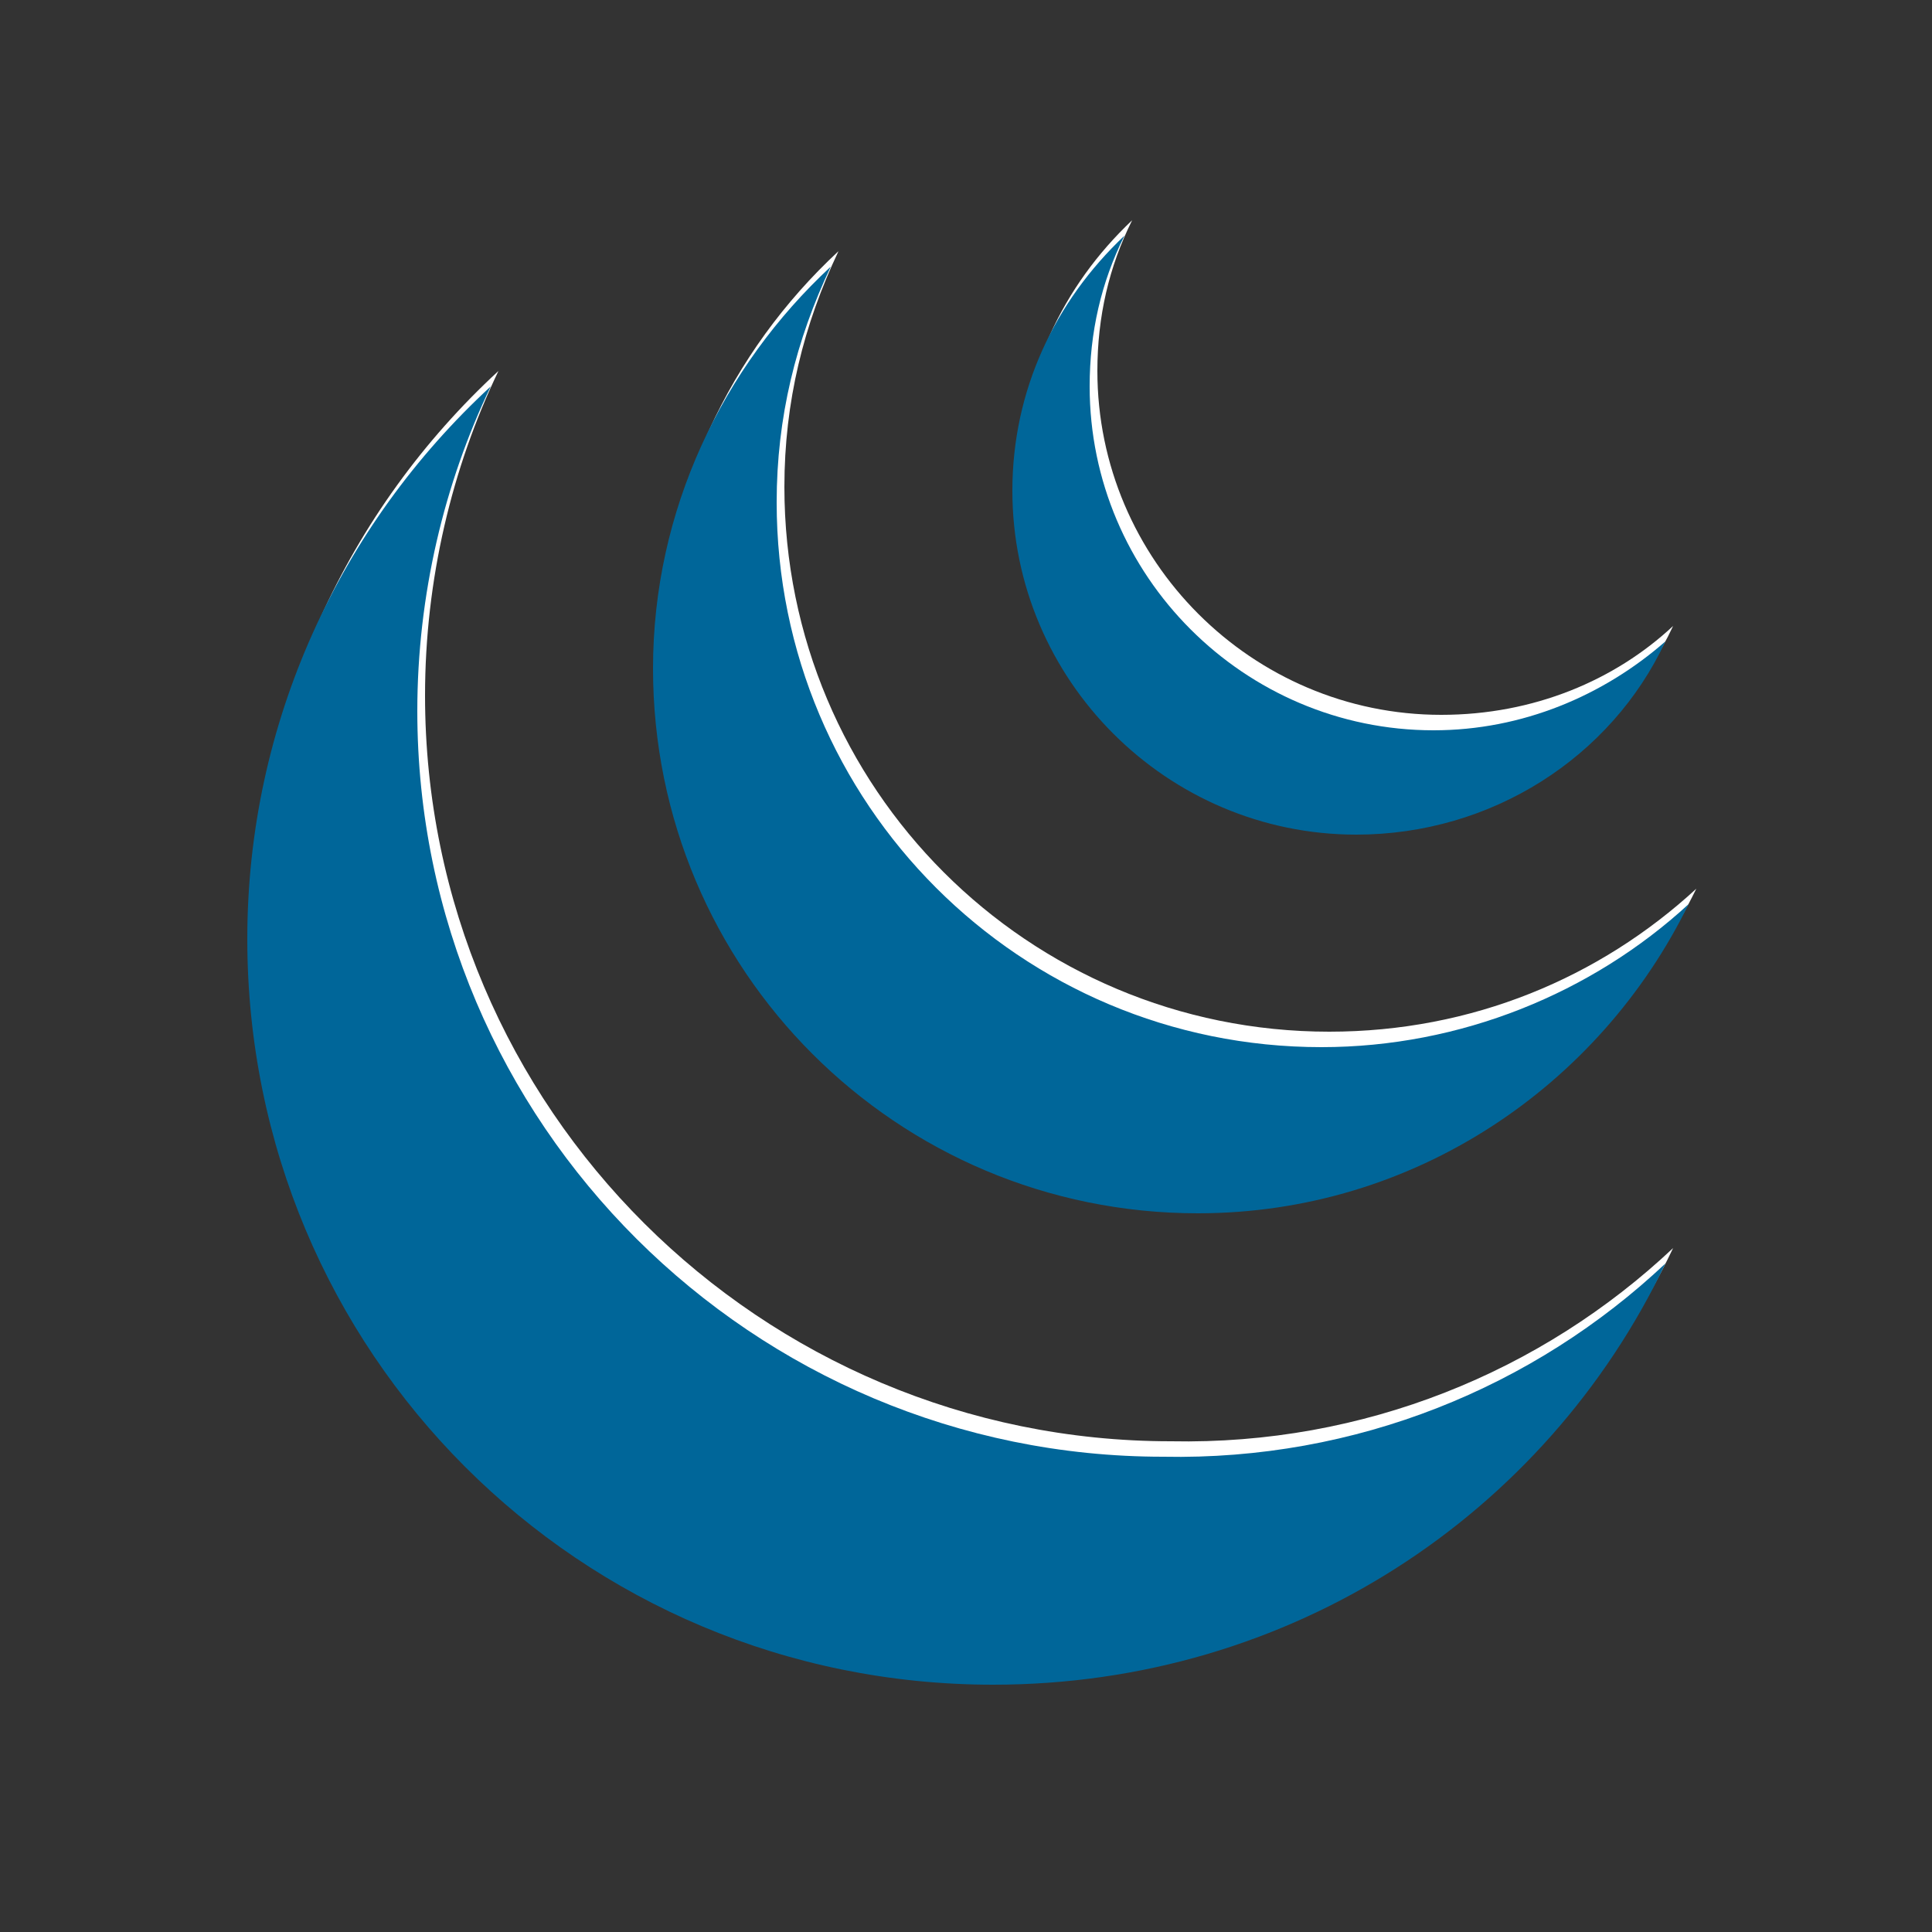
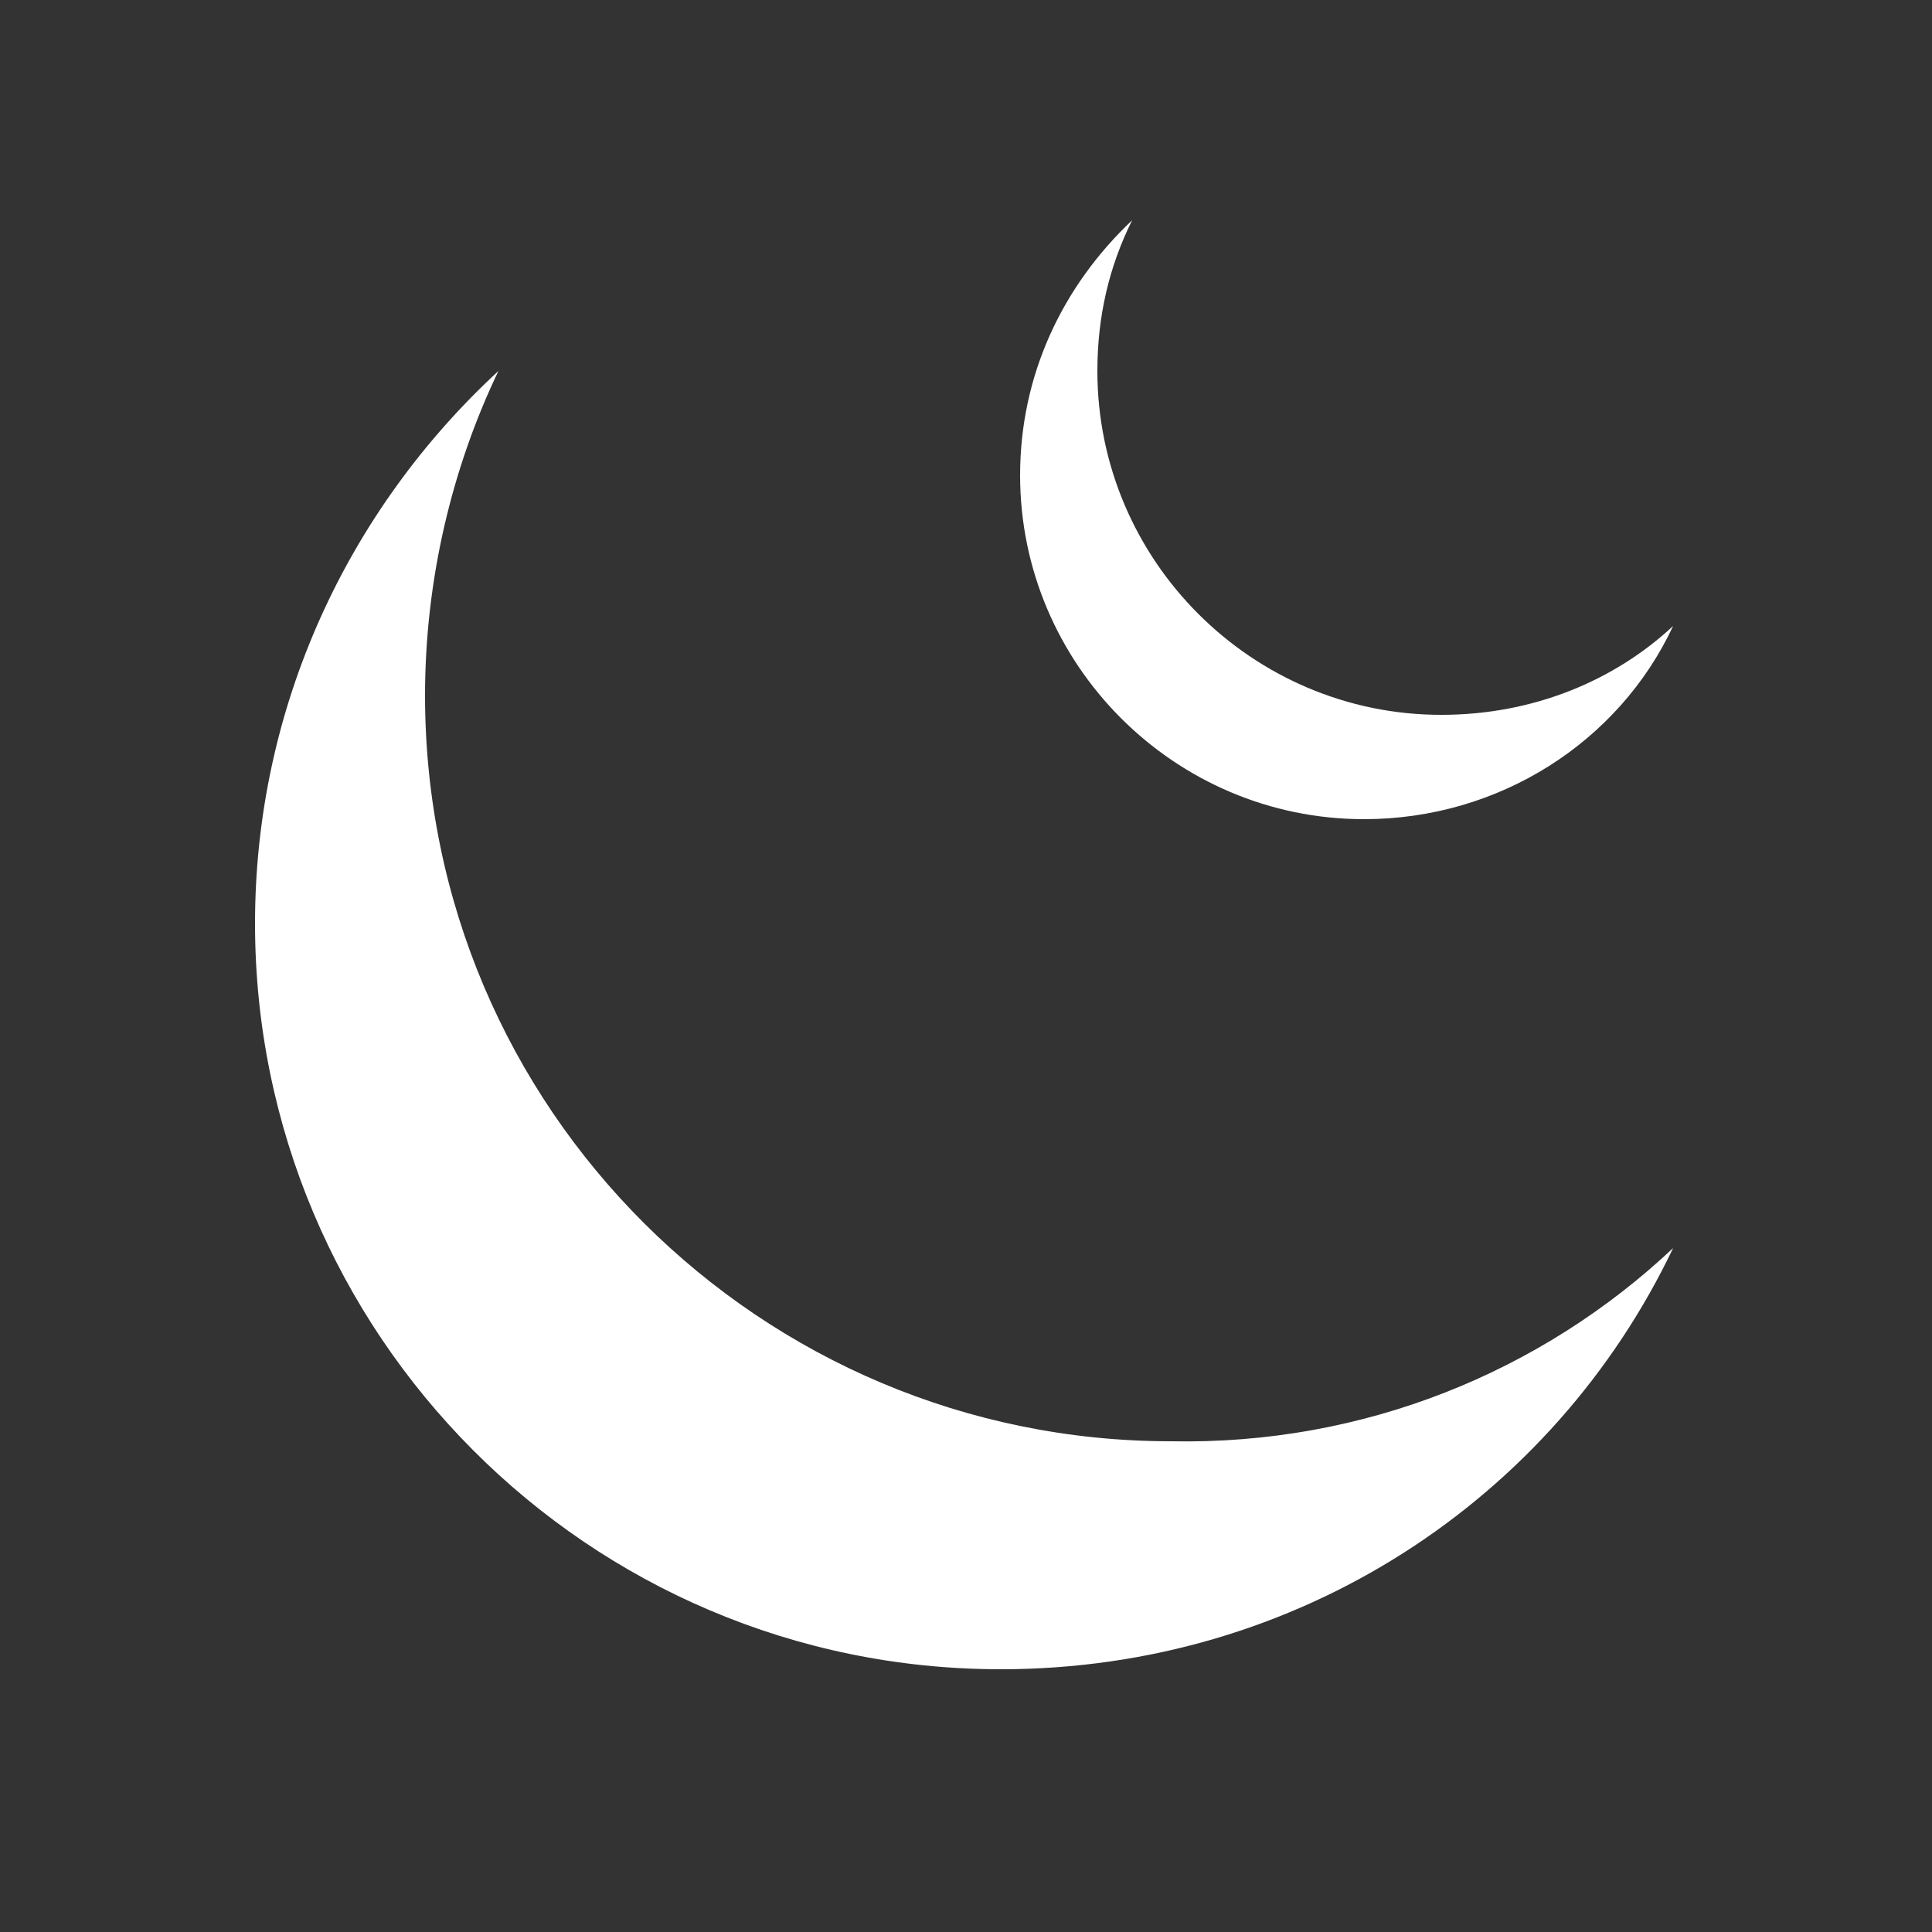
<svg xmlns="http://www.w3.org/2000/svg" version="1.1" id="Layer_1" x="0px" y="0px" viewBox="0 0 50 50" style="enable-background:new 0 0 50 50;" xml:space="preserve">
  <rect x="0" y="0" width="50" height="50" fill="#333333" stroke="none" />
  <style type="text/css">
	.st0{fill:#FFFFFF;}
	.st1{fill:#006699;}
</style>
  <path class="st0" d="M43.3,32.3c-3.1,6.5-9.7,10.9-17.4,10.9c-10.7,0-19.3-8.7-19.3-19.3c0-5.6,2.4-10.7,6.3-14.3  c-1.2,2.5-1.9,5.4-1.9,8.4c0,10.7,8.7,19.3,19.3,19.3C35.3,37.4,39.9,35.5,43.3,32.3z" />
-   <path class="st0" d="M43.9,23c-2.3,4.7-7.1,8-12.7,8c-7.8,0-14.1-6.3-14.1-14.1c0-4.1,1.8-7.8,4.6-10.4c-0.9,1.9-1.4,3.9-1.4,6.1  c0,7.8,6.3,14.1,14.1,14.1C38.1,26.7,41.4,25.3,43.9,23z" />
  <path class="st0" d="M43.3,16.2c-1.4,3-4.5,5-8,5c-4.9,0-8.9-4-8.9-8.9c0-2.6,1.1-4.9,2.9-6.6c-0.6,1.2-0.9,2.5-0.9,3.9  c0,4.9,4,8.9,8.9,8.9C39.7,18.5,41.8,17.6,43.3,16.2z" />
-   <path class="st1" d="M43.1,32.7c-3.1,6.5-9.7,10.9-17.4,10.9C15,43.6,6.4,35,6.4,24.3c0-5.6,2.4-10.7,6.3-14.3  c-1.2,2.5-1.9,5.4-1.9,8.4c0,10.7,8.7,19.3,19.3,19.3C35.1,37.8,39.7,35.9,43.1,32.7z" />
-   <path class="st1" d="M43.7,23.4c-2.3,4.7-7.1,8-12.7,8c-7.8,0-14.1-6.3-14.1-14.1c0-4.1,1.8-7.8,4.6-10.4c-0.9,1.9-1.4,3.9-1.4,6.1  c0,7.8,6.3,14.1,14.1,14.1C37.8,27.1,41.2,25.7,43.7,23.4z" />
-   <path class="st1" d="M43.1,16.6c-1.4,3-4.5,5-8,5c-4.9,0-8.9-4-8.9-8.9c0-2.6,1.1-4.9,2.9-6.6c-0.6,1.2-0.9,2.5-0.9,3.9  c0,4.9,4,8.9,8.9,8.9C39.4,18.9,41.5,18,43.1,16.6z" />
</svg>